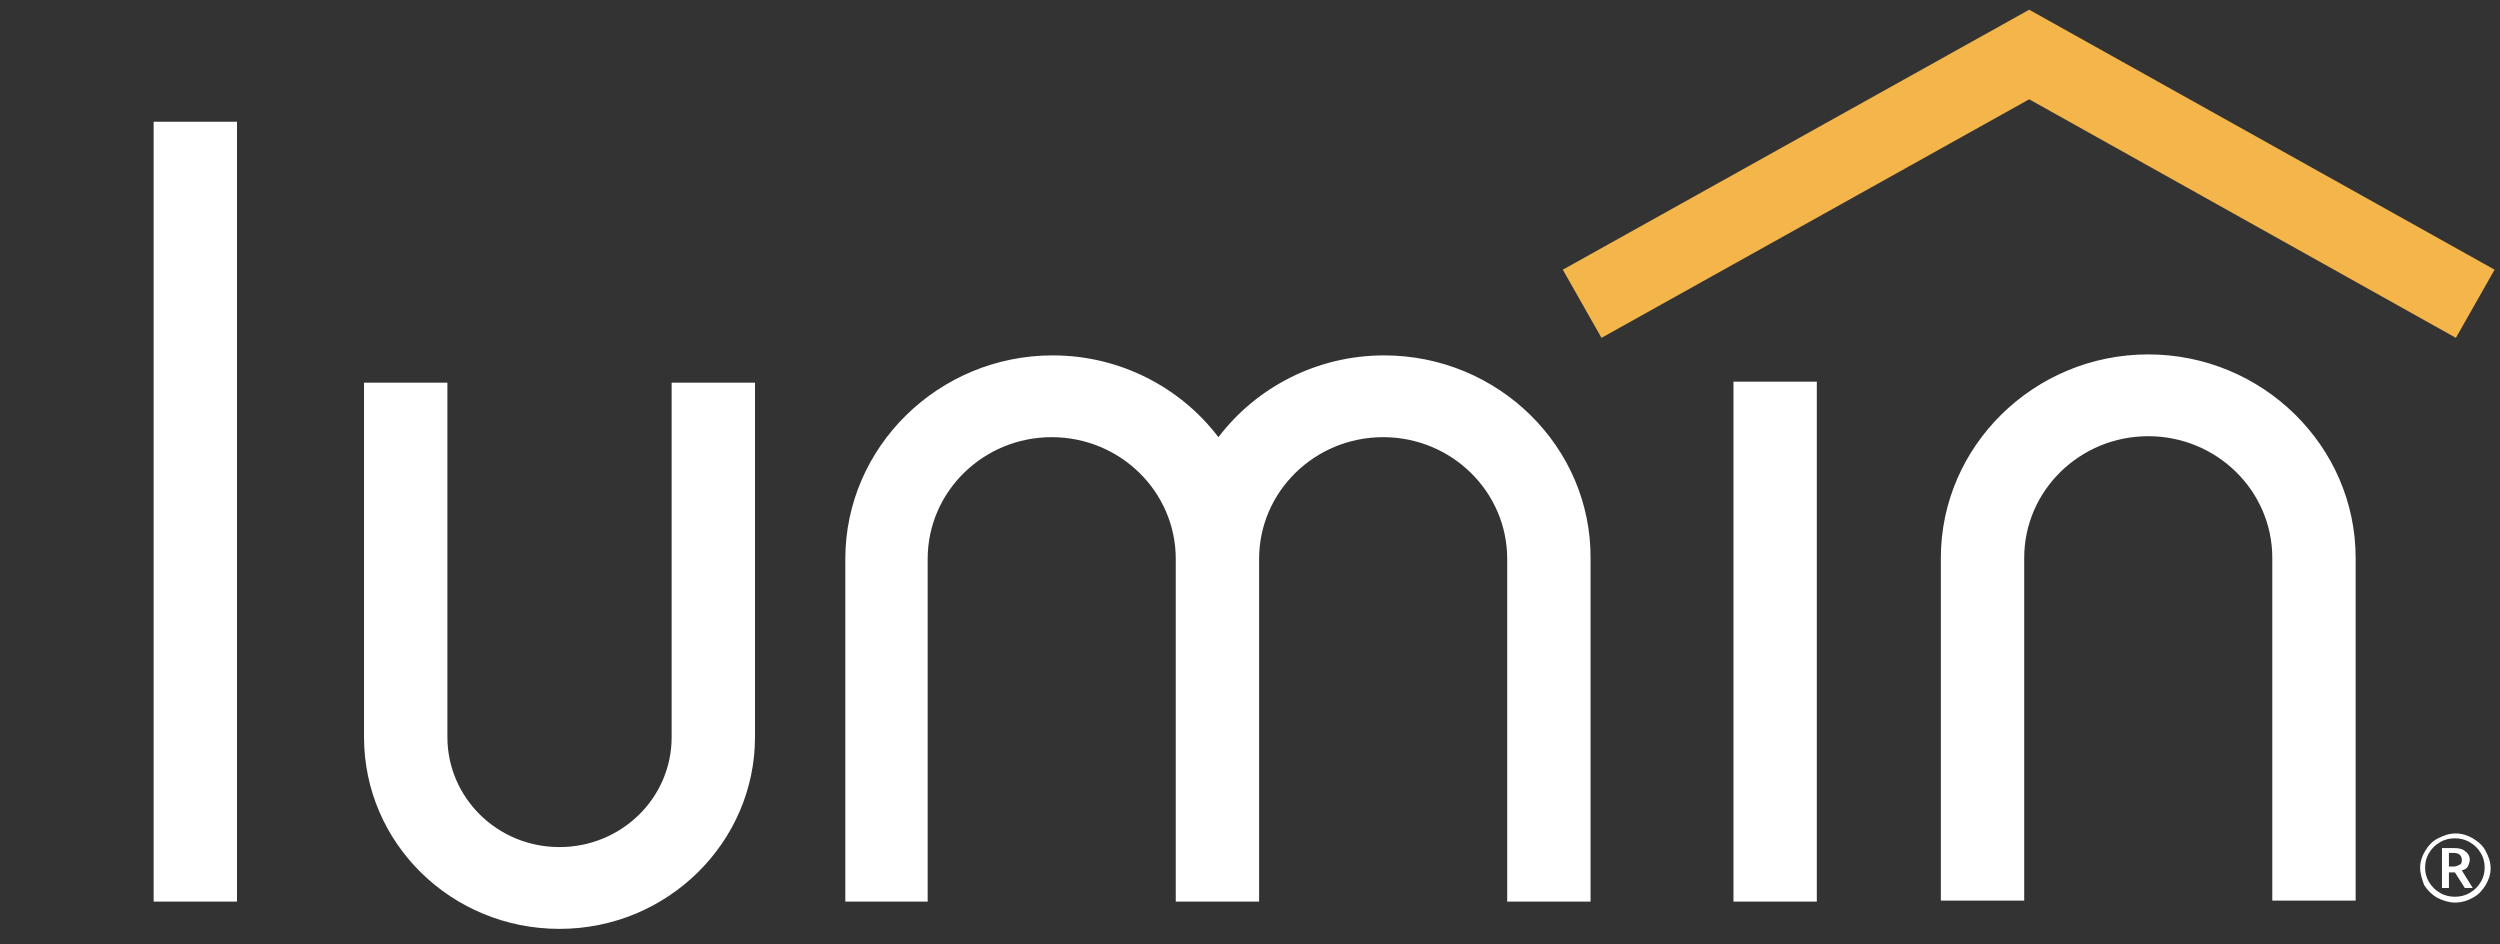
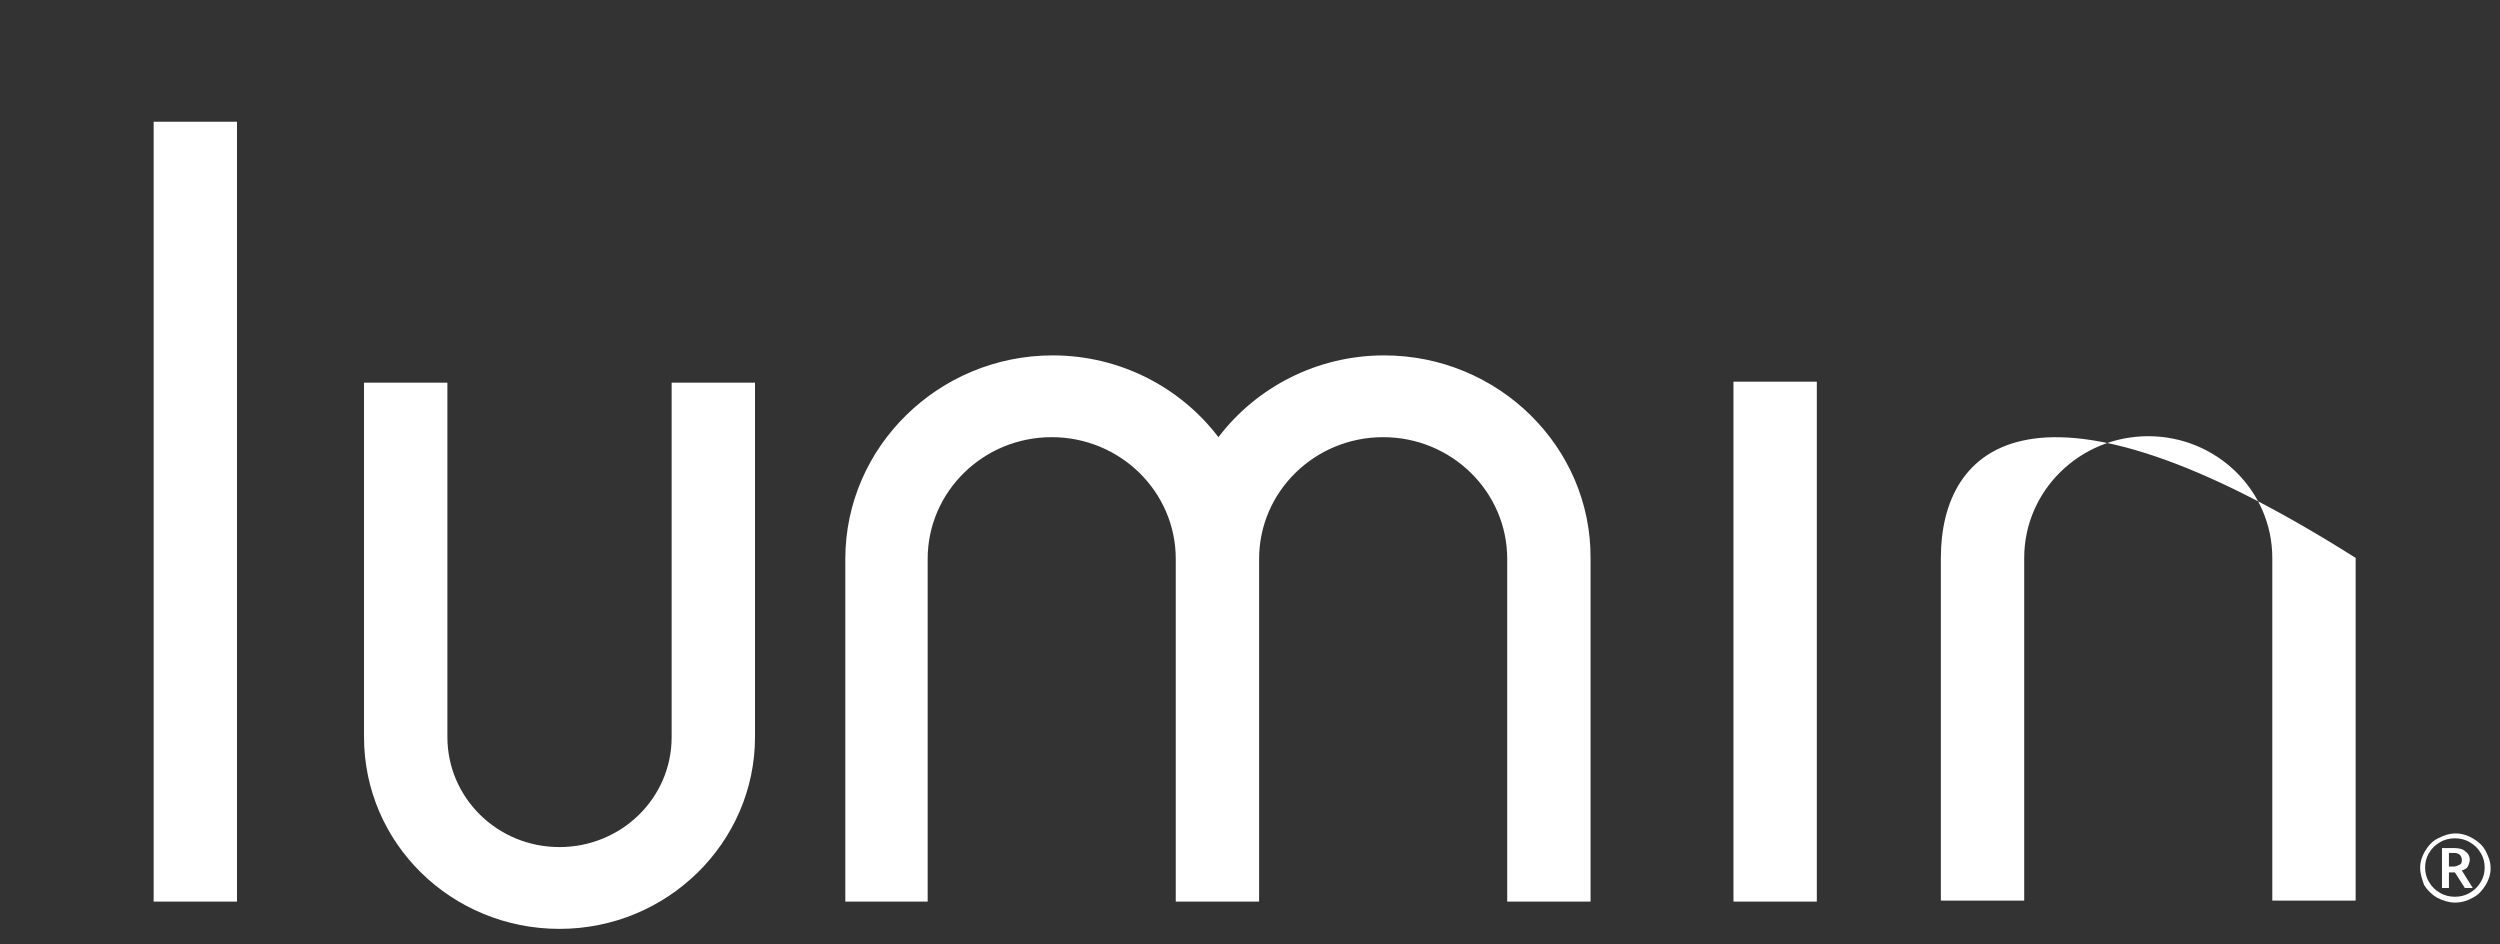
<svg xmlns="http://www.w3.org/2000/svg" width="135" height="51" viewBox="0 0 135 51" fill="none">
  <rect x="0" y="0" width="135" height="51" fill="#333333" stroke="none" />
-   <path d="M130.688 46.846C130.688 46.531 130.796 46.216 130.956 45.953C131.117 45.69 131.331 45.427 131.653 45.269C131.975 45.111 132.242 45.006 132.618 45.006C132.939 45.006 133.261 45.111 133.529 45.269C133.796 45.427 134.064 45.637 134.225 45.953C134.386 46.268 134.493 46.531 134.493 46.899C134.493 47.215 134.386 47.53 134.225 47.793C134.064 48.056 133.85 48.319 133.529 48.476C133.261 48.634 132.939 48.739 132.564 48.739C132.242 48.739 131.921 48.634 131.599 48.476C131.331 48.319 131.064 48.056 130.903 47.793C130.796 47.477 130.688 47.215 130.688 46.846ZM130.956 46.846C130.956 47.109 131.01 47.372 131.171 47.635C131.331 47.898 131.492 48.056 131.76 48.214C132.028 48.371 132.296 48.424 132.564 48.424C132.832 48.424 133.1 48.371 133.368 48.214C133.636 48.056 133.796 47.898 133.957 47.635C134.118 47.372 134.172 47.109 134.172 46.846C134.172 46.584 134.118 46.321 133.957 46.058C133.796 45.795 133.636 45.637 133.368 45.48C133.1 45.322 132.832 45.269 132.564 45.269C132.296 45.269 132.028 45.322 131.76 45.48C131.492 45.637 131.331 45.795 131.171 46.058C131.01 46.321 130.956 46.584 130.956 46.846ZM133.368 46.426C133.368 46.531 133.314 46.689 133.261 46.794C133.207 46.899 133.1 46.952 132.939 47.004L133.529 47.951H133.1L132.564 47.109H132.242V47.951H131.867V45.795H132.51C132.778 45.795 132.993 45.847 133.1 45.953C133.261 46.058 133.368 46.216 133.368 46.426ZM132.242 46.794H132.51C132.618 46.794 132.725 46.741 132.832 46.689C132.939 46.636 132.939 46.531 132.939 46.426C132.939 46.321 132.885 46.216 132.832 46.163C132.778 46.11 132.671 46.058 132.51 46.058H132.242V46.794ZM40.77 39.801V20.663H36.269V39.801C36.269 43.114 33.536 45.742 30.214 45.742C26.838 45.742 24.159 43.061 24.159 39.801V20.663H19.657V39.801C19.657 45.532 24.373 50.159 30.214 50.159C36.055 50.159 40.77 45.48 40.77 39.801ZM74.744 19.191C71.1 19.191 67.832 20.926 65.795 23.607C63.759 20.926 60.49 19.191 56.846 19.191C50.684 19.191 45.647 24.133 45.647 30.18V48.687H50.094V30.18C50.094 26.552 53.095 23.607 56.793 23.607C60.49 23.607 63.491 26.552 63.491 30.18V48.687H67.992V30.18C67.992 26.552 70.993 23.607 74.691 23.607C78.388 23.607 81.389 26.552 81.389 30.18V48.687H85.89V30.18C85.944 24.133 80.907 19.191 74.744 19.191ZM127.205 30.127C127.205 24.081 122.168 19.138 116.006 19.138C109.843 19.138 104.806 24.081 104.806 30.127V48.634H109.307V30.127C109.307 26.499 112.308 23.555 116.006 23.555C119.703 23.555 122.704 26.499 122.704 30.127V48.634H127.205V30.127ZM98.108 20.61H93.607V48.687H98.108V20.61ZM12.798 6.572H8.297V48.687H12.798V6.572Z" fill="white" />
-   <path d="M132.618 18.244L109.576 5.362L86.481 18.244L84.391 14.563L109.576 0.525L134.708 14.563L132.618 18.244Z" fill="#F4B54A" />
+   <path d="M130.688 46.846C130.688 46.531 130.796 46.216 130.956 45.953C131.117 45.69 131.331 45.427 131.653 45.269C131.975 45.111 132.242 45.006 132.618 45.006C132.939 45.006 133.261 45.111 133.529 45.269C133.796 45.427 134.064 45.637 134.225 45.953C134.386 46.268 134.493 46.531 134.493 46.899C134.493 47.215 134.386 47.53 134.225 47.793C134.064 48.056 133.85 48.319 133.529 48.476C133.261 48.634 132.939 48.739 132.564 48.739C132.242 48.739 131.921 48.634 131.599 48.476C131.331 48.319 131.064 48.056 130.903 47.793C130.796 47.477 130.688 47.215 130.688 46.846ZM130.956 46.846C130.956 47.109 131.01 47.372 131.171 47.635C131.331 47.898 131.492 48.056 131.76 48.214C132.028 48.371 132.296 48.424 132.564 48.424C132.832 48.424 133.1 48.371 133.368 48.214C133.636 48.056 133.796 47.898 133.957 47.635C134.118 47.372 134.172 47.109 134.172 46.846C134.172 46.584 134.118 46.321 133.957 46.058C133.796 45.795 133.636 45.637 133.368 45.48C133.1 45.322 132.832 45.269 132.564 45.269C132.296 45.269 132.028 45.322 131.76 45.48C131.492 45.637 131.331 45.795 131.171 46.058C131.01 46.321 130.956 46.584 130.956 46.846ZM133.368 46.426C133.368 46.531 133.314 46.689 133.261 46.794C133.207 46.899 133.1 46.952 132.939 47.004L133.529 47.951H133.1L132.564 47.109H132.242V47.951H131.867V45.795H132.51C132.778 45.795 132.993 45.847 133.1 45.953C133.261 46.058 133.368 46.216 133.368 46.426ZM132.242 46.794H132.51C132.618 46.794 132.725 46.741 132.832 46.689C132.939 46.636 132.939 46.531 132.939 46.426C132.939 46.321 132.885 46.216 132.832 46.163C132.778 46.11 132.671 46.058 132.51 46.058H132.242V46.794ZM40.77 39.801V20.663H36.269V39.801C36.269 43.114 33.536 45.742 30.214 45.742C26.838 45.742 24.159 43.061 24.159 39.801V20.663H19.657V39.801C19.657 45.532 24.373 50.159 30.214 50.159C36.055 50.159 40.77 45.48 40.77 39.801ZM74.744 19.191C71.1 19.191 67.832 20.926 65.795 23.607C63.759 20.926 60.49 19.191 56.846 19.191C50.684 19.191 45.647 24.133 45.647 30.18V48.687H50.094V30.18C50.094 26.552 53.095 23.607 56.793 23.607C60.49 23.607 63.491 26.552 63.491 30.18V48.687H67.992V30.18C67.992 26.552 70.993 23.607 74.691 23.607C78.388 23.607 81.389 26.552 81.389 30.18V48.687H85.89V30.18C85.944 24.133 80.907 19.191 74.744 19.191ZM127.205 30.127C109.843 19.138 104.806 24.081 104.806 30.127V48.634H109.307V30.127C109.307 26.499 112.308 23.555 116.006 23.555C119.703 23.555 122.704 26.499 122.704 30.127V48.634H127.205V30.127ZM98.108 20.61H93.607V48.687H98.108V20.61ZM12.798 6.572H8.297V48.687H12.798V6.572Z" fill="white" />
</svg>